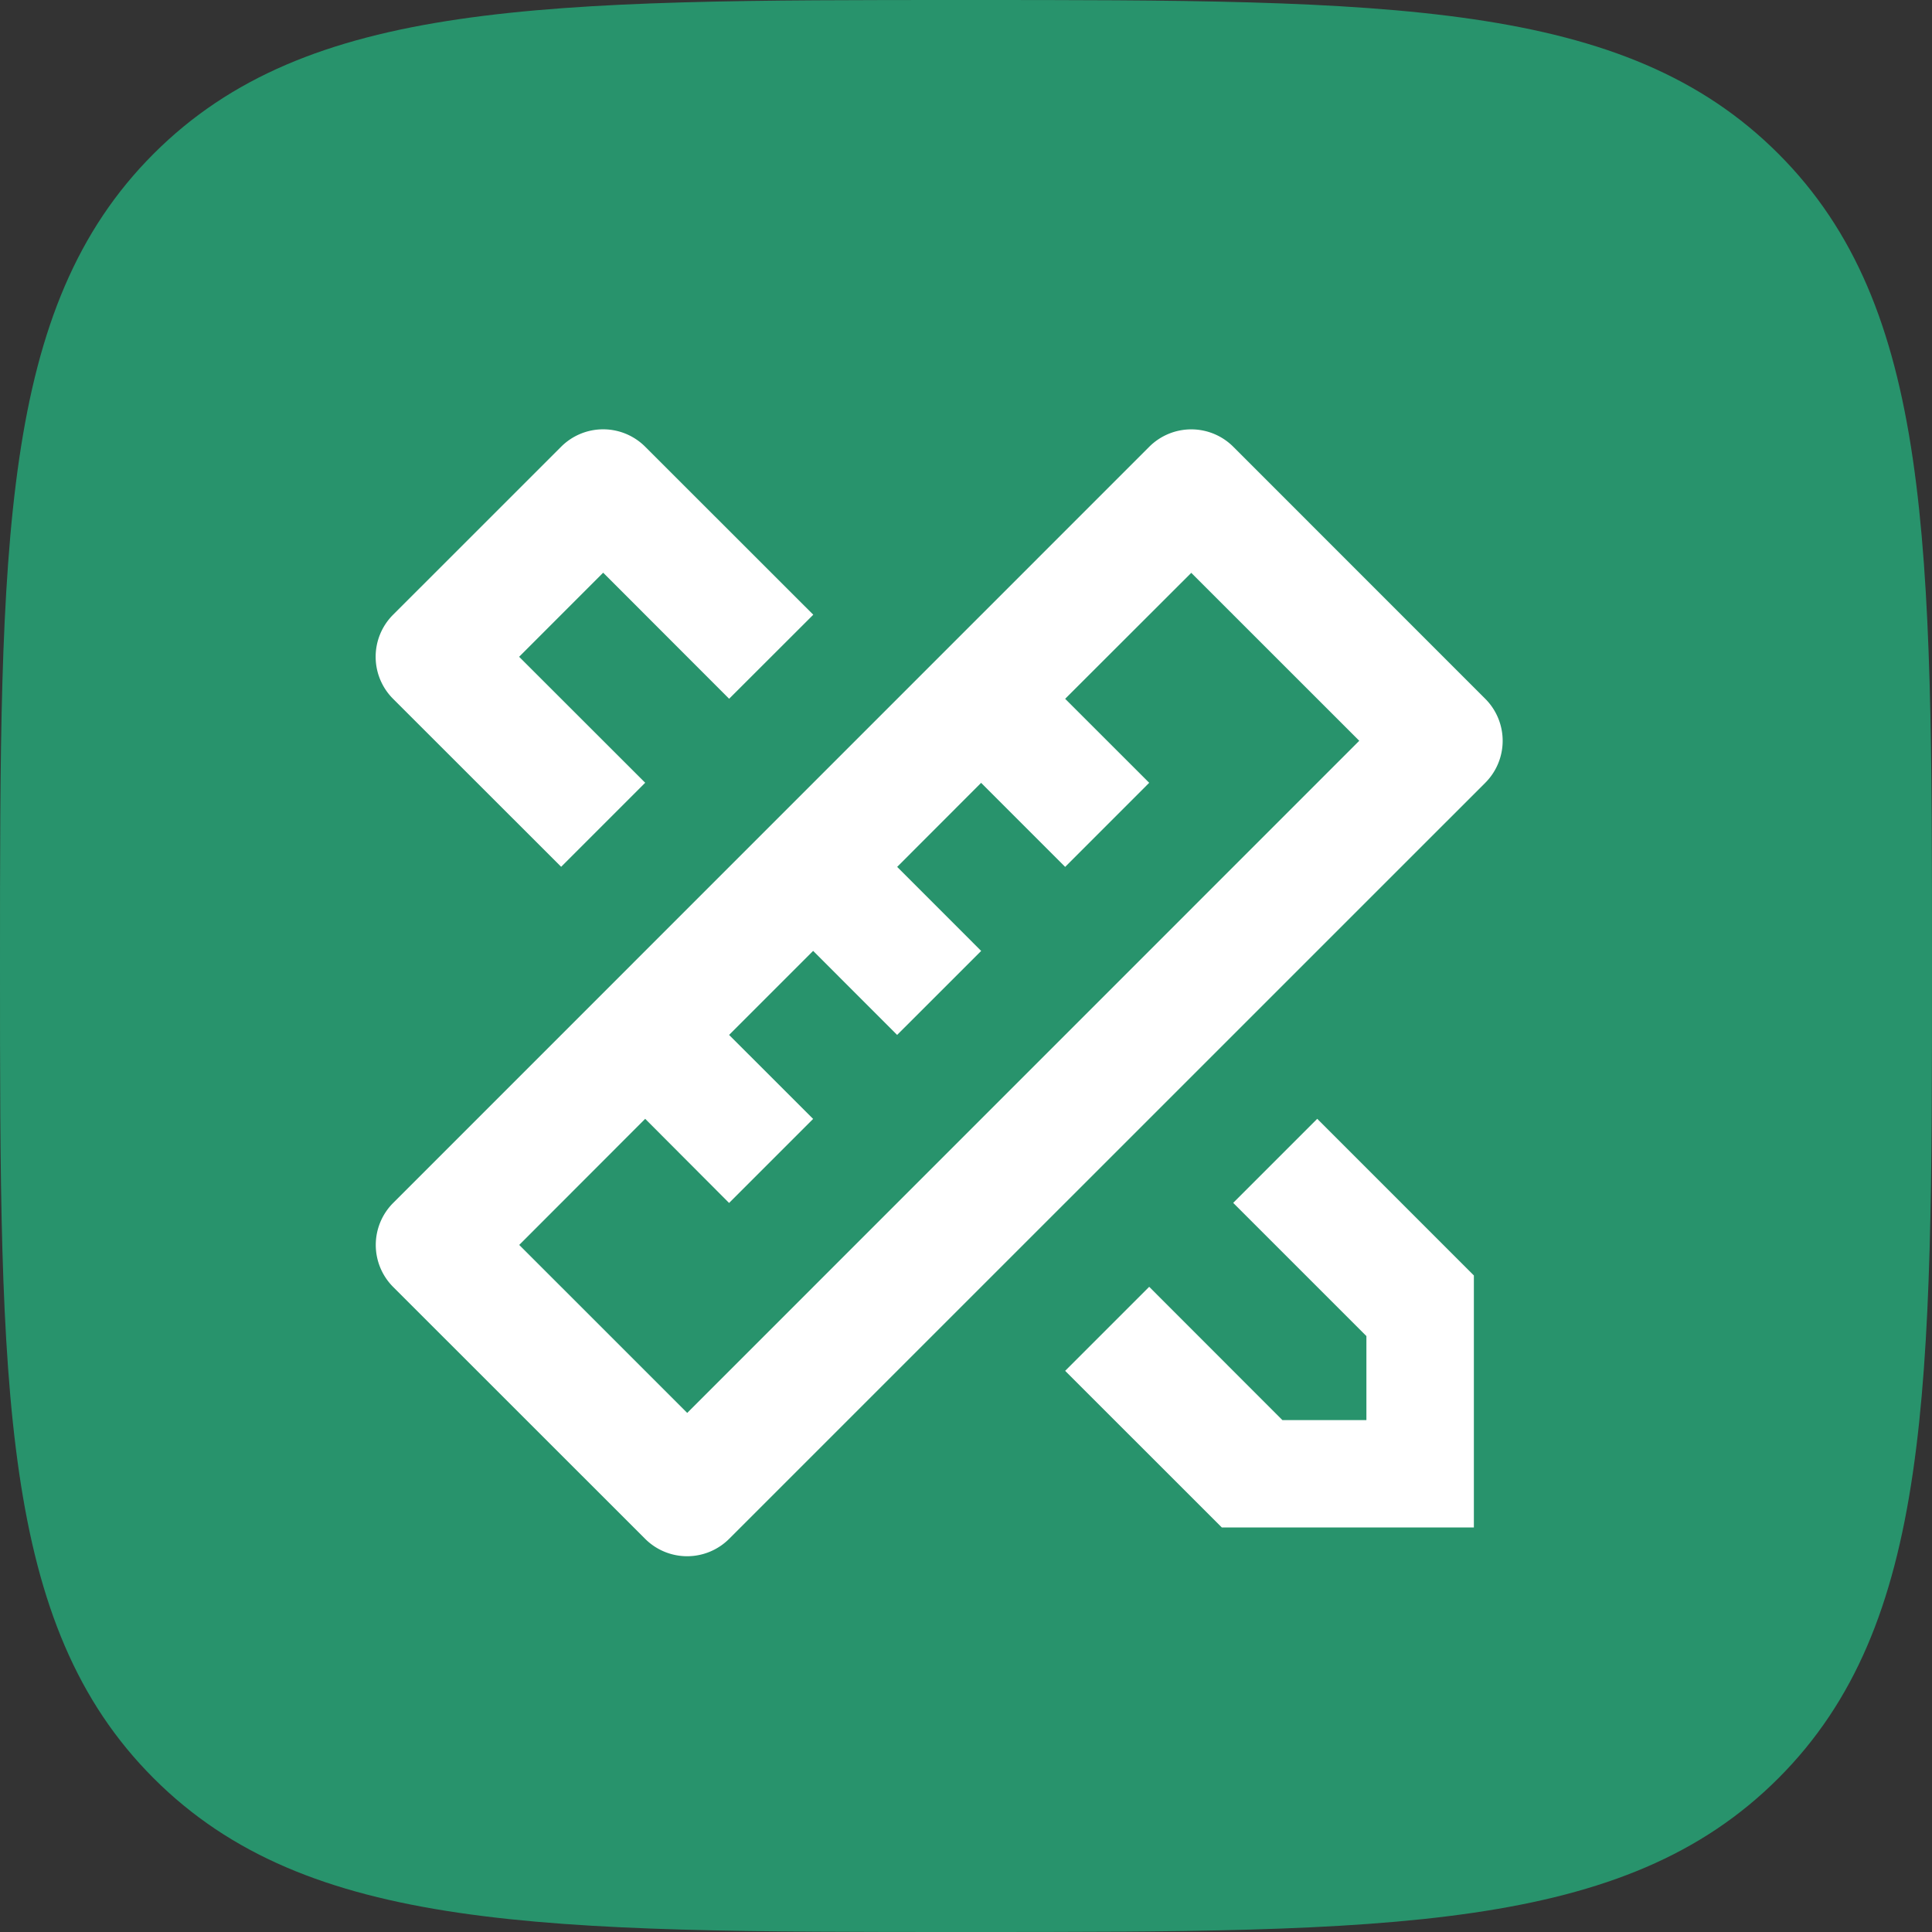
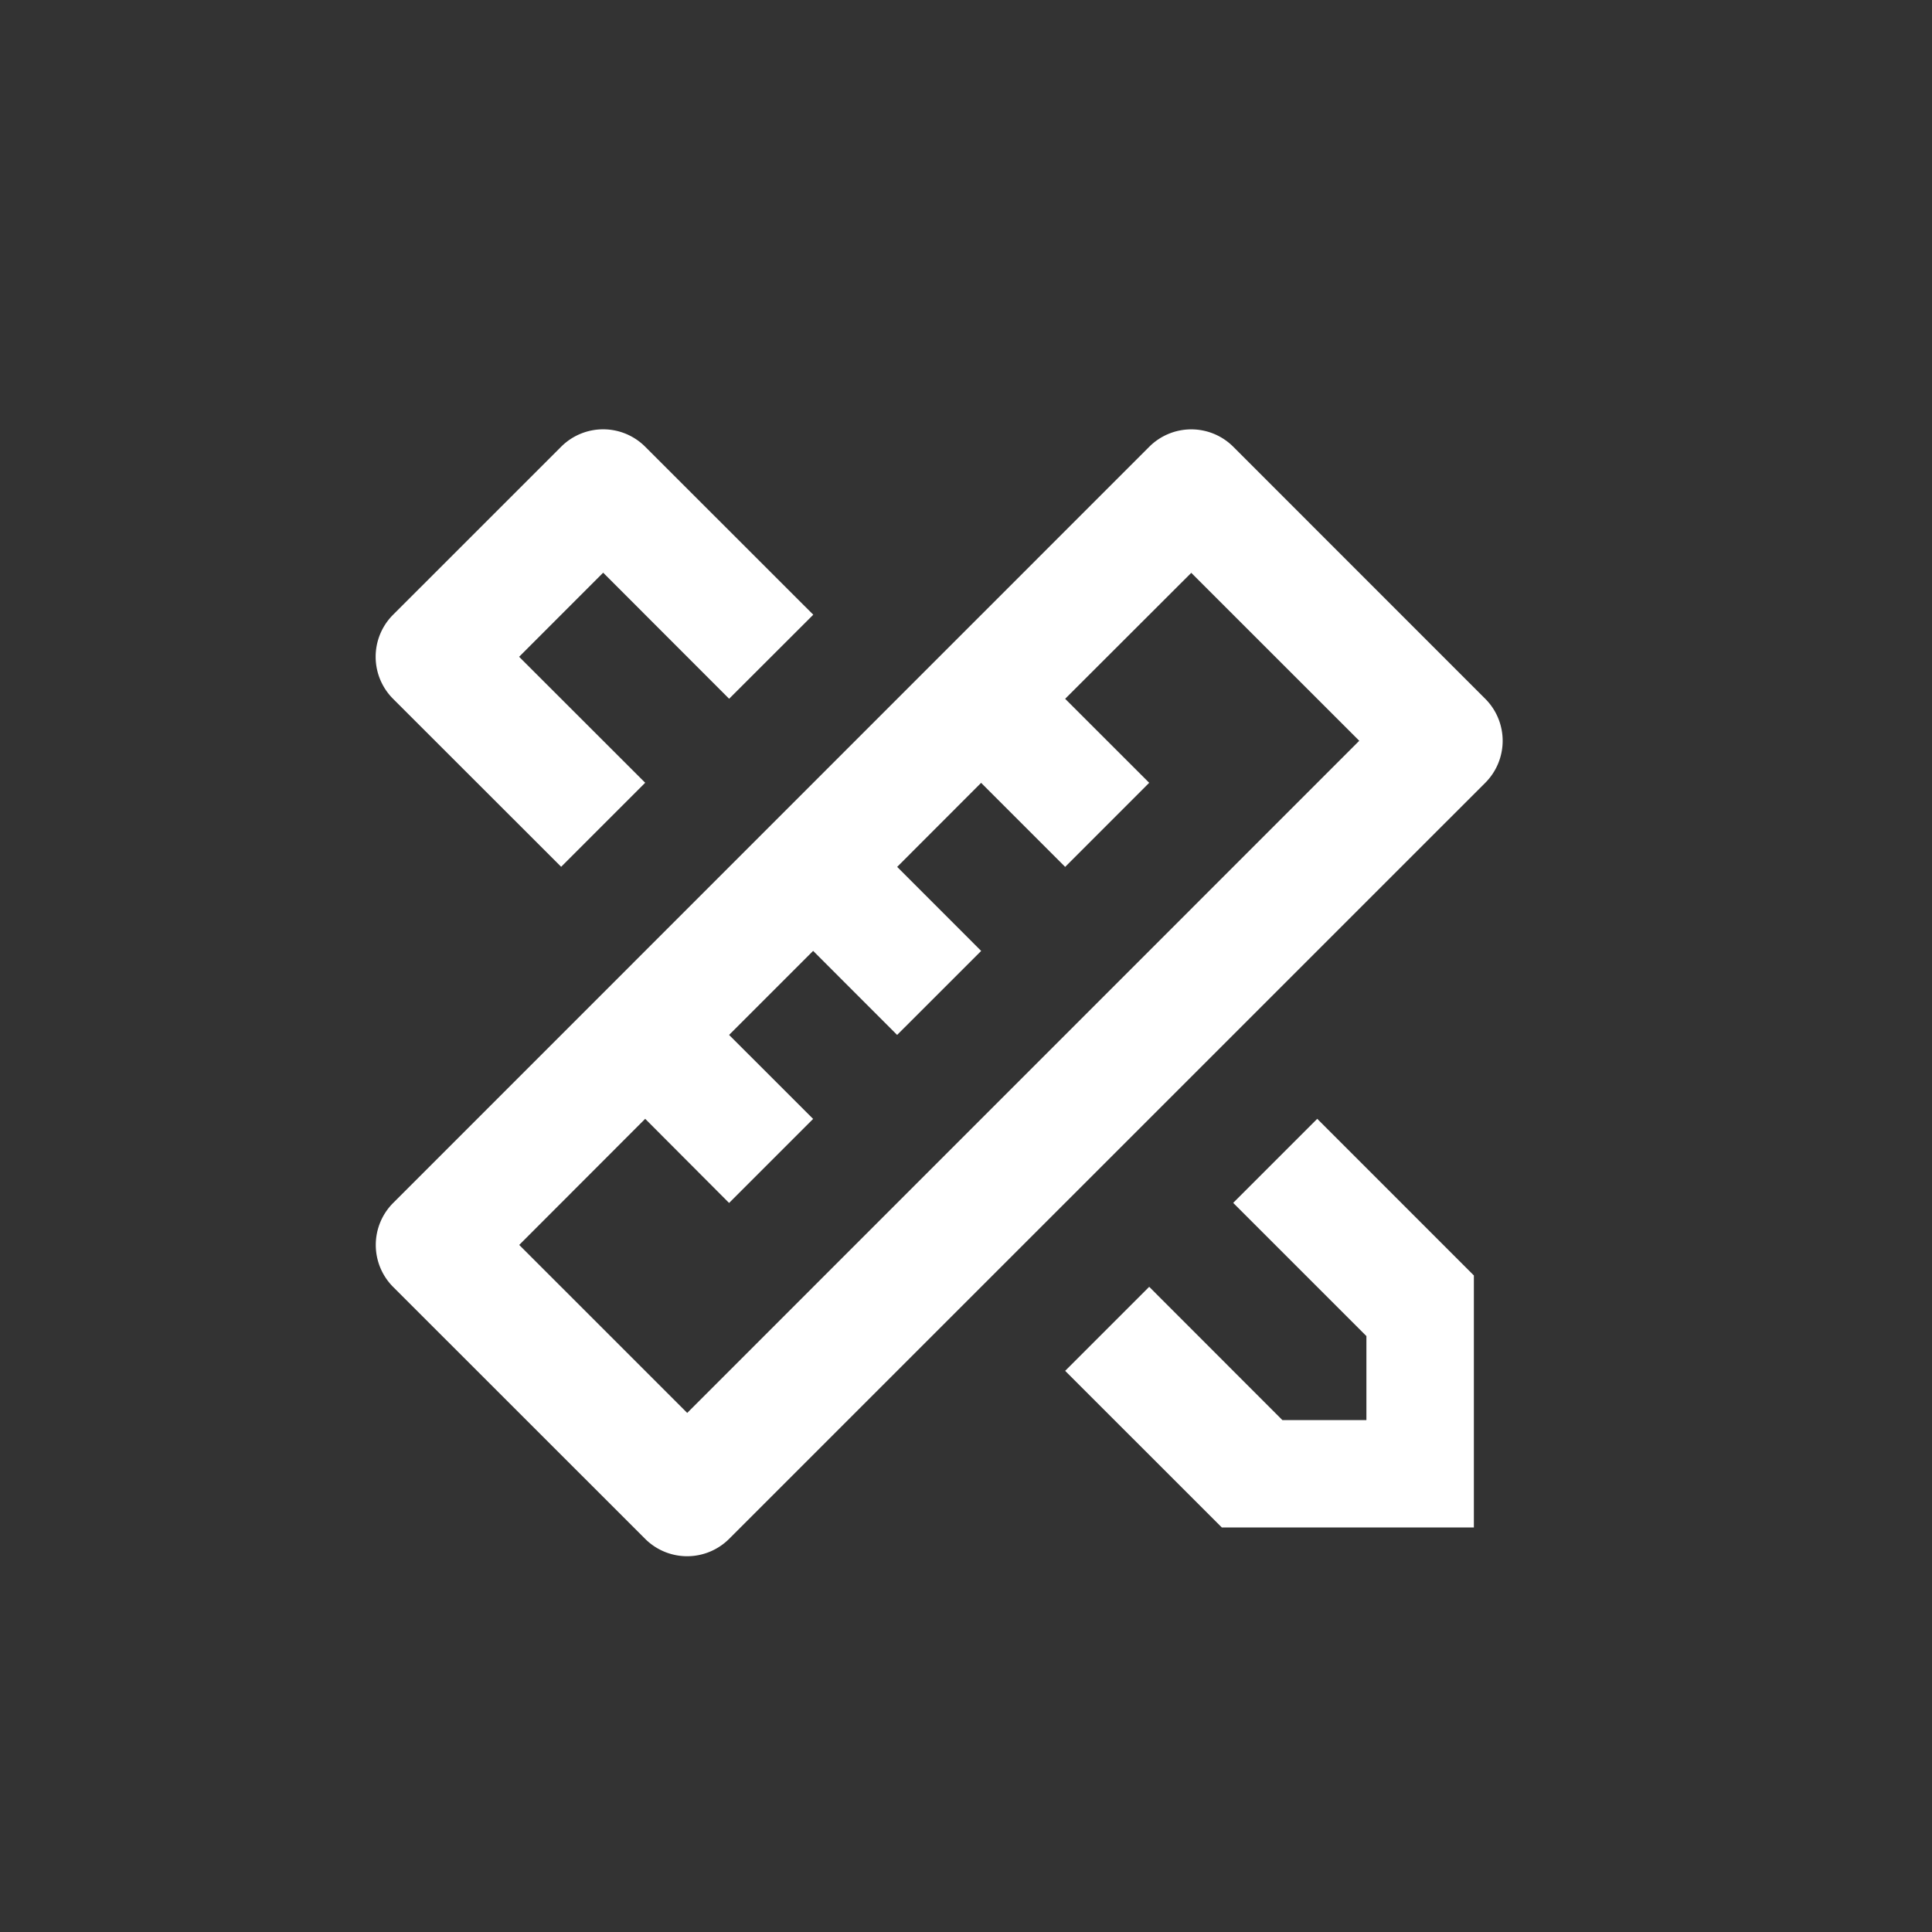
<svg xmlns="http://www.w3.org/2000/svg" width="40" height="40" fill="none">
  <rect width="100%" height="100%" fill="#333333" stroke="none" />
-   <path fill="#28936C" d="M20 40c8.764 0 13.636 0 16.818-3.182C40 33.636 40 28.764 40 20c0-8.764 0-13.636-3.182-16.818C33.636 0 28.764 0 20 0 11.236 0 6.364 0 3.182 3.182 0 6.364 0 11.236 0 20c0 8.764 0 13.636 3.182 16.818C6.364 40 11.236 40 20 40Z" />
  <path fill="#fff" d="m13.357 23.165-2.607 2.61 3.478 3.478 13.914-13.916-3.478-3.477-2.611 2.608 1.74 1.739-1.74 1.741-1.74-1.74-1.738 1.74 1.739 1.74-1.74 1.739-1.739-1.74-1.74 1.74 1.74 1.739-1.74 1.74-1.738-1.743v.002ZM25.534 9.25l5.217 5.218a1.23 1.23 0 0 1 0 1.739L15.096 31.86a1.23 1.23 0 0 1-1.739 0L8.14 26.645a1.23 1.23 0 0 1 0-1.739L23.794 9.25a1.23 1.23 0 0 1 1.74 0Zm-3.481 19.132 1.74-1.74 2.758 2.76h1.739v-1.74l-2.758-2.758 1.74-1.74 3.243 3.243v5.218h-5.218l-3.244-3.243ZM11.618 17.946l-3.48-3.478a1.23 1.23 0 0 1 0-1.74l3.48-3.479a1.23 1.23 0 0 1 1.74 0l3.48 3.478-1.742 1.74-2.608-2.61-1.74 1.741 2.61 2.608-1.74 1.74Z" />
</svg>